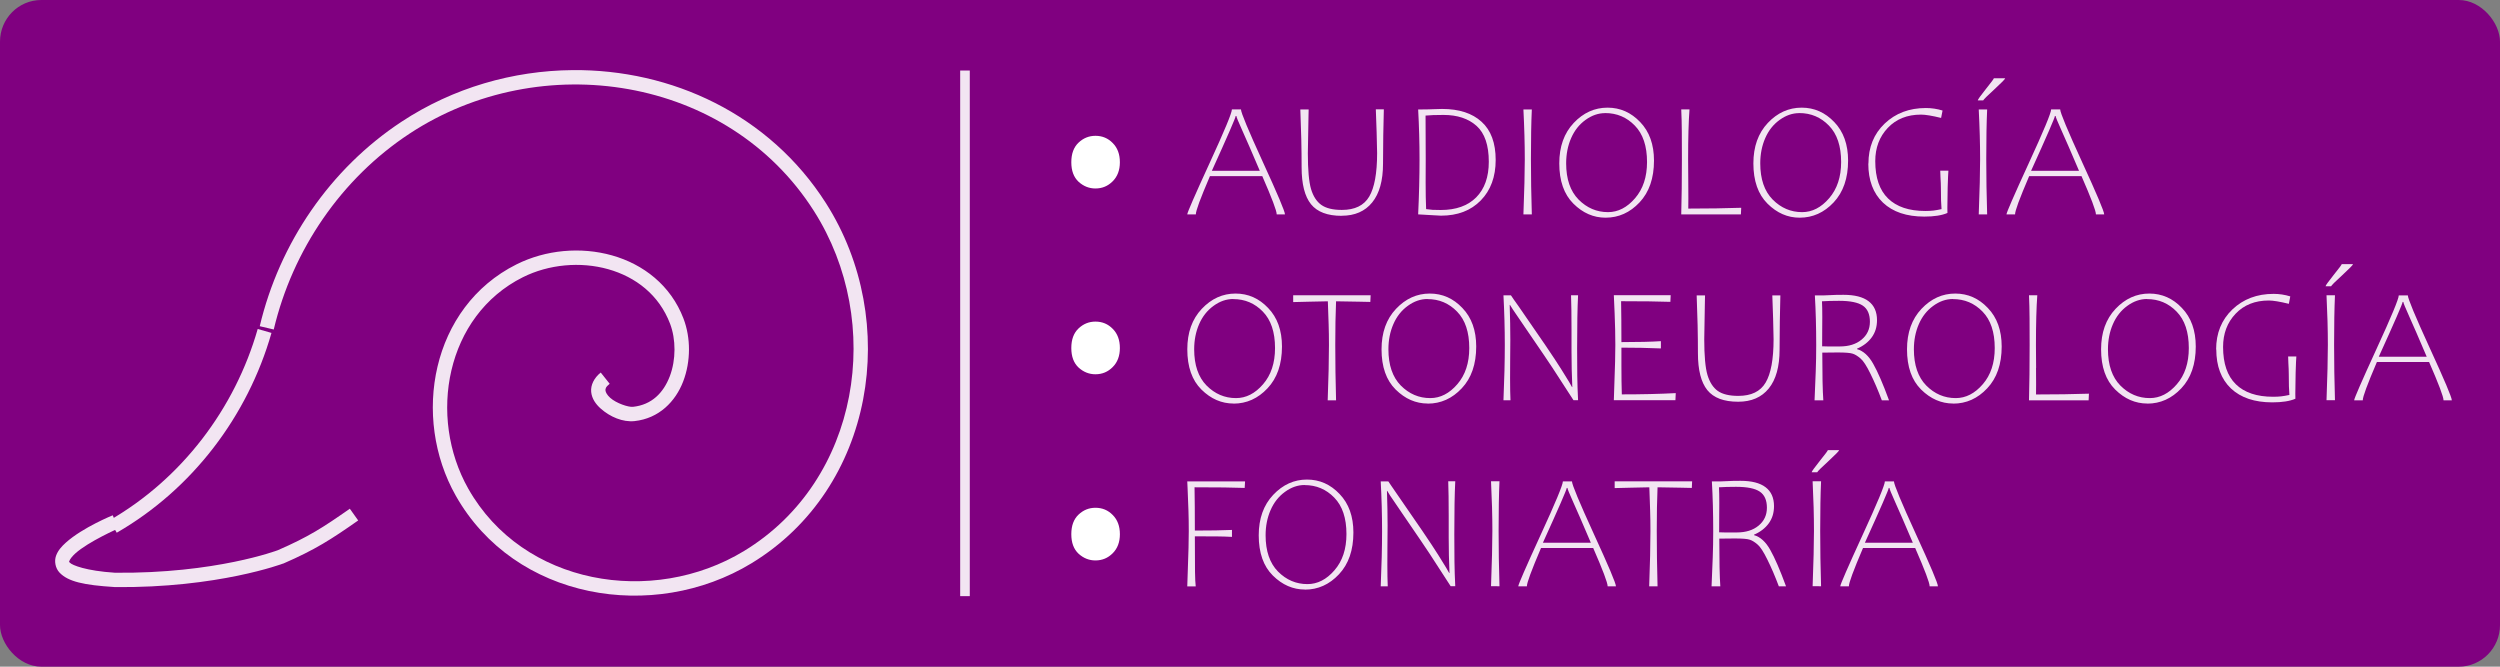
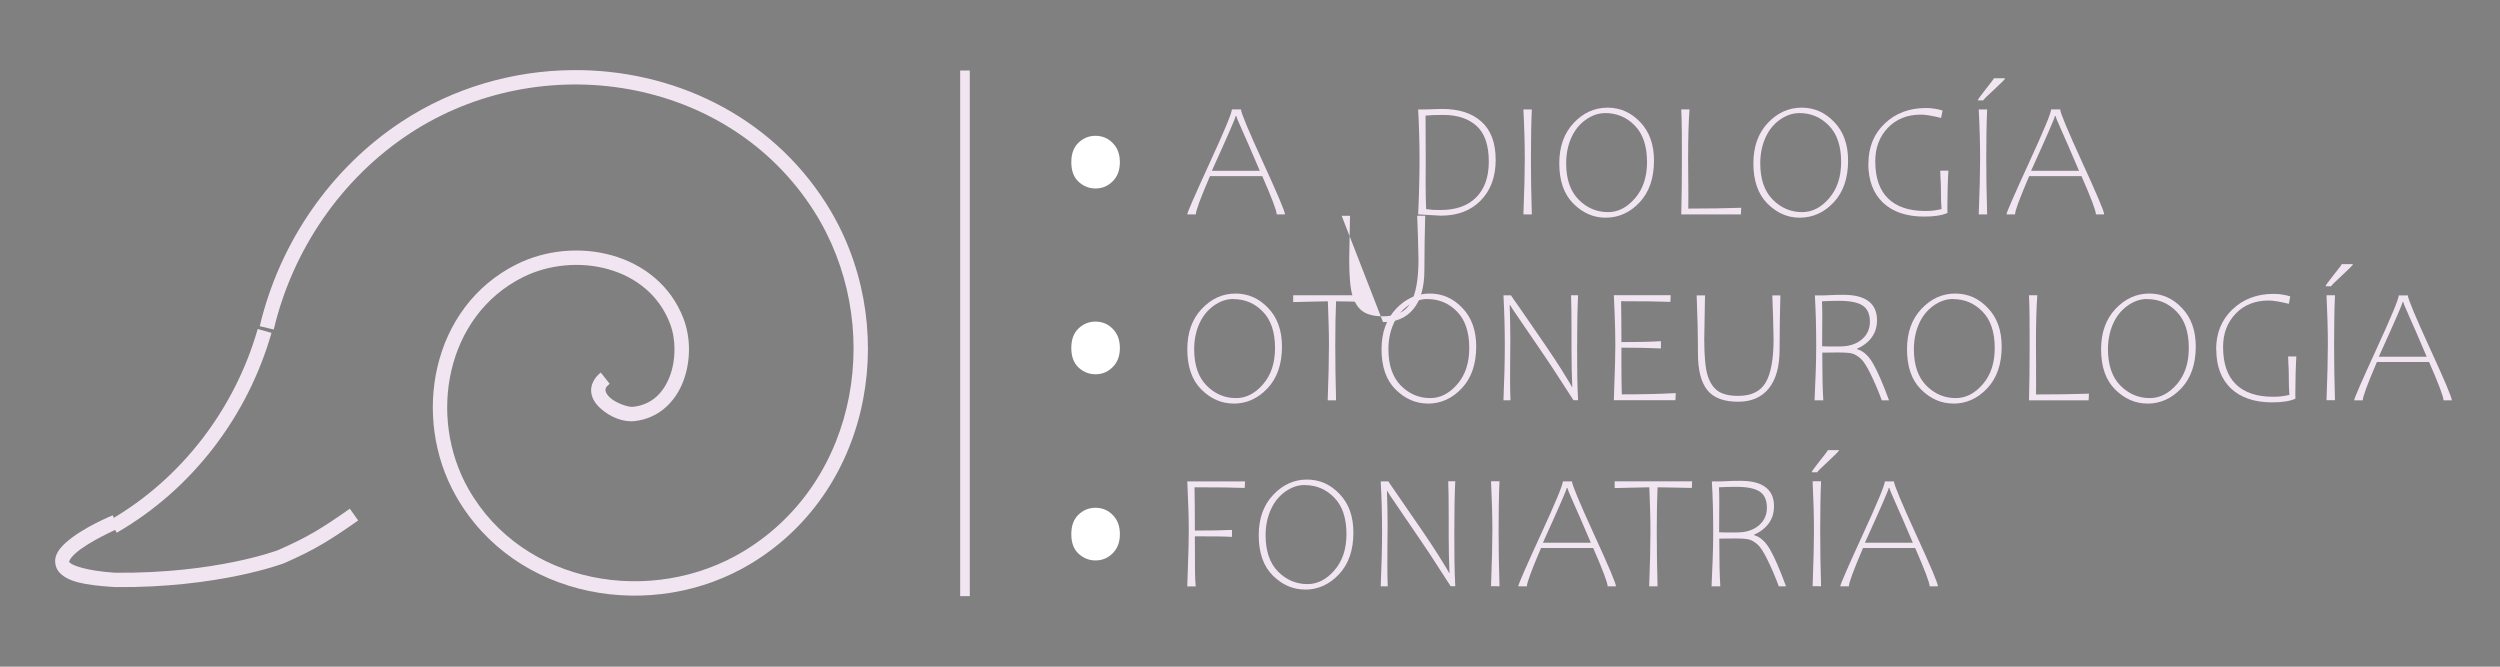
<svg xmlns="http://www.w3.org/2000/svg" xmlns:ns1="http://www.inkscape.org/namespaces/inkscape" xmlns:ns2="http://sodipodi.sourceforge.net/DTD/sodipodi-0.dtd" width="120mm" height="32mm" viewBox="0 0 120 32" version="1.1" id="svg4583" ns1:version="1.1.2 (0a00cf5339, 2022-02-04)" ns2:docname="logo_iss.svg">
  <rect x="0" y="0" width="120" height="32" fill="#808080" stroke="none" />
  <ns2:namedview id="namedview4585" pagecolor="#ffffff" bordercolor="#666666" borderopacity="1.0" ns1:pageshadow="2" ns1:pageopacity="0.0" ns1:pagecheckerboard="0" ns1:document-units="mm" showgrid="false" fit-margin-top="0" fit-margin-left="0" fit-margin-right="0" fit-margin-bottom="0" ns1:zoom="1.5555457" ns1:cx="197.67982" ns1:cy="24.750157" ns1:window-width="1870" ns1:window-height="1016" ns1:window-x="1970" ns1:window-y="27" ns1:window-maximized="1" ns1:current-layer="layer1" />
  <defs id="defs4580">
    <ns1:path-effect effect="skeletal" id="path-effect10802" is_visible="true" lpeversion="1" pattern="M 0,4.992 C 0,2.236 2.236,0 4.992,0 7.748,0 9.984,2.236 9.984,4.992 9.984,7.748 7.748,9.984 4.992,9.984 2.236,9.984 0,7.748 0,4.992 Z" copytype="single_stretched" prop_scale="1" scale_y_rel="false" spacing="0" normal_offset="0" tang_offset="0" prop_units="false" vertical_pattern="false" hide_knot="false" fuse_tolerance="0" />
    <clipPath clipPathUnits="userSpaceOnUse" id="clipPath24557">
      <rect style="fill:#ff0000;fill-opacity:1;stroke:none;stroke-width:0.406;stroke-miterlimit:4;stroke-dasharray:0.406, 3.248;stroke-dashoffset:0;stroke-opacity:1" id="rect24559" width="70.136" height="9.433" x="40.496" y="124.613" rx="1.333" ry="1.417" />
    </clipPath>
  </defs>
  <g ns1:label="Capa 1" ns1:groupmode="layer" id="layer1" transform="translate(-42.567,-106.596)">
    <path style="fill:#000000;stroke-width:0.265" id="path15143" d="" />
    <path style="fill:#000000;stroke-width:0.265" id="path15105" d="" />
-     <rect style="fill:#800080;fill-opacity:1;stroke:none;stroke-width:2.008;stroke-miterlimit:4;stroke-dasharray:2.008, 16.064;stroke-dashoffset:0;stroke-opacity:1" id="rect17760" width="120" height="32" x="42.567" y="106.596" rx="1.982" ry="2" />
    <g id="g17616" transform="matrix(1.697,0,0,1.697,-37.218,-71.107)">
      <path style="color:#000000;fill:#f2e5f2;fill-rule:evenodd;-inkscape-stroke:none" d="m 66.088,302.916 c -6.896,-0.063 -13.713,3.07 -17.664,9.275 -5.232,8.217 -3.398,19.863 5.189,25.082 6.848,4.161 16.497,2.551 20.602,-4.703 3.097,-5.473 1.709,-13.152 -4.227,-16.119 -2.044,-1.022 -4.483,-1.238 -6.656,-0.627 -2.173,0.611 -4.094,2.079 -4.98,4.402 -0.512,1.341 -0.515,2.979 0.021,4.379 0.536,1.4 1.686,2.582 3.395,2.764 0.803,0.085 1.699,-0.287 2.359,-0.879 0.33,-0.296 0.61,-0.676 0.656,-1.154 0.046,-0.478 -0.203,-0.981 -0.666,-1.35 l -0.623,0.783 c 0.287,0.229 0.304,0.351 0.293,0.471 -0.012,0.12 -0.114,0.313 -0.328,0.506 -0.429,0.385 -1.273,0.662 -1.586,0.629 -1.315,-0.14 -2.127,-0.98 -2.566,-2.127 -0.439,-1.147 -0.432,-2.584 -0.02,-3.664 0.766,-2.008 2.393,-3.258 4.316,-3.799 1.924,-0.541 4.132,-0.343 5.939,0.561 5.371,2.685 6.639,9.719 3.803,14.732 -3.804,6.723 -12.819,8.225 -19.213,4.34 -8.076,-4.908 -9.811,-15.923 -4.865,-23.689 6.004,-9.43 19.035,-11.398 28.17,-5.387 4.76,3.132 8.149,8.104 9.461,13.645 l 0.975,-0.23 c -1.37,-5.785 -4.904,-10.971 -9.887,-14.25 -3.594,-2.365 -7.761,-3.552 -11.898,-3.59 z" id="path158197-8" transform="matrix(-0.406,0,0,0.406,90.039,-16.285)" />
      <path style="color:#000000;fill:#f2e5f2;fill-rule:evenodd;-inkscape-stroke:none" d="M 77.791,306.389 77.25,307.229 c 4.875,3.139 8.347,8.198 9.662,13.84 l 0.973,-0.227 c -1.373,-5.892 -4.989,-11.167 -10.094,-14.453 z" id="path158199-9" transform="matrix(0.405,0.02,0.02,-0.405,12.684,242.316)" />
      <path style="color:#000000;fill:#f2e5f2;-inkscape-stroke:none" d="m 56.91,119.105 c -0.759,0.532 -1.167,0.795 -2.037,1.174 -0.008,0.003 -1.757,0.665 -4.605,0.637 -0.818,-0.053 -1.209,-0.213 -1.275,-0.283 -0.033,-0.035 -0.027,-0.018 -0.012,-0.059 0.015,-0.041 0.073,-0.121 0.166,-0.205 0.373,-0.336 1.215,-0.705 1.215,-0.705 l -0.158,-0.373 c 0,0 -0.85,0.344 -1.328,0.775 -0.12,0.108 -0.222,0.222 -0.275,0.369 -0.054,0.147 -0.024,0.348 0.098,0.477 0.244,0.257 0.691,0.354 1.547,0.408 l 0.006,0.002 h 0.006 c 2.927,0.03 4.766,-0.666 4.766,-0.666 h 0.006 l 0.004,-0.002 c 0.894,-0.389 1.348,-0.68 2.113,-1.217 z" id="path158203-3" />
    </g>
    <path d="m 95.148,124.561 q -0.454,0 -0.808,-0.321 -0.35,-0.325 -0.35,-0.939 0,-0.611 0.346,-0.939 0.346,-0.329 0.812,-0.329 0.493,0 0.831,0.348 0.342,0.344 0.342,0.92 0,0.572 -0.346,0.916 -0.342,0.344 -0.827,0.344 z" style="font-size:2.084px;line-height:1.25;font-family:Candara;-inkscape-font-specification:Candara;letter-spacing:0px;word-spacing:0px;fill:#ffffff;stroke-width:0.086" id="path16363" />
    <g id="g17599" transform="matrix(3.79,0,0,3.79,-198.958,-305.029)" style="fill:#f2e5f2;fill-opacity:1">
      <path d="m 79.35,113.719 q -0.228,0 -0.407,-0.177 -0.179,-0.177 -0.179,-0.51 0,-0.318 0.183,-0.512 0.183,-0.194 0.428,-0.194 0.24,0 0.413,0.183 0.175,0.182 0.175,0.488 0,0.335 -0.183,0.529 -0.182,0.194 -0.431,0.194 z m -0.004,-1.324 q -0.131,0 -0.25,0.087 -0.119,0.086 -0.182,0.231 -0.063,0.144 -0.063,0.319 0,0.299 0.157,0.459 0.158,0.159 0.373,0.159 0.191,0 0.342,-0.175 0.152,-0.175 0.152,-0.459 0,-0.303 -0.154,-0.461 -0.154,-0.159 -0.376,-0.159 z" id="path16365" style="font-size:2.084px;line-height:1.25;font-family:Candara;-inkscape-font-specification:Candara;letter-spacing:0px;word-spacing:0px;fill:#f2e5f2;fill-opacity:1;stroke-width:0.023" />
      <path d="m 80.94,112.429 q -0.223,-0.005 -0.292,-0.005 -0.01,0.239 -0.01,0.552 0,0.334 0.01,0.702 h -0.106 q 0.016,-0.427 0.016,-0.7 0,-0.144 -0.004,-0.263 -0.003,-0.119 -0.01,-0.291 -0.08,0 -0.238,0.005 l -0.201,0.005 v -0.086 h 0.981 l -0.004,0.084 z" id="path16367" style="font-size:2.084px;line-height:1.25;font-family:Candara;-inkscape-font-specification:Candara;letter-spacing:0px;word-spacing:0px;fill:#f2e5f2;fill-opacity:1;stroke-width:0.023" />
      <path d="m 81.81,113.719 q -0.228,0 -0.407,-0.177 -0.179,-0.177 -0.179,-0.51 0,-0.318 0.183,-0.512 0.183,-0.194 0.428,-0.194 0.24,0 0.413,0.183 0.175,0.182 0.175,0.488 0,0.335 -0.183,0.529 -0.182,0.194 -0.431,0.194 z m -0.004,-1.324 q -0.131,0 -0.25,0.087 -0.119,0.086 -0.182,0.231 -0.063,0.144 -0.063,0.319 0,0.299 0.157,0.459 0.158,0.159 0.373,0.159 0.191,0 0.342,-0.175 0.152,-0.175 0.152,-0.459 0,-0.303 -0.154,-0.461 -0.154,-0.159 -0.376,-0.159 z" id="path16369" style="font-size:2.084px;line-height:1.25;font-family:Candara;-inkscape-font-specification:Candara;letter-spacing:0px;word-spacing:0px;fill:#f2e5f2;fill-opacity:1;stroke-width:0.023" />
      <path d="m 82.958,112.485 q 0.41,0.589 0.541,0.798 0.131,0.209 0.137,0.227 h 0.004 q -0.01,-0.227 -0.01,-0.449 v -0.276 q 0,-0.277 -0.006,-0.437 h 0.089 q -0.012,0.234 -0.012,0.669 0,0.197 0.002,0.349 0.002,0.151 0.01,0.311 h -0.058 q -0.002,0 -0.138,-0.213 -0.136,-0.213 -0.243,-0.369 l -0.233,-0.341 -0.076,-0.112 q -0.051,-0.073 -0.077,-0.113 -0.026,-0.04 -0.037,-0.059 h -0.004 q 0.008,0.242 0.008,0.441 0,0.093 -0.002,0.264 l -9.98e-4,0.231 q 0,0.166 0.005,0.272 h -0.089 q 0.017,-0.394 0.017,-0.7 0,-0.309 -0.017,-0.629 h 0.095 q 0,0.003 0.038,0.056 z" id="path16371" style="font-size:2.084px;line-height:1.25;font-family:Candara;-inkscape-font-specification:Candara;letter-spacing:0px;word-spacing:0px;fill:#f2e5f2;fill-opacity:1;stroke-width:0.023" />
      <path d="m 84.166,113.677 0.007,-0.213 q 0.012,-0.308 0.012,-0.487 0,-0.186 -0.009,-0.401 -0.009,-0.215 -0.01,-0.229 h 0.72 l -0.004,0.084 q -0.224,-0.008 -0.624,-0.008 0.004,0.226 0.004,0.518 0.319,0 0.5,-0.012 v 0.092 q -0.242,-0.01 -0.5,-0.01 v 0.225 q 0,0.219 0.005,0.367 0.375,0 0.683,-0.016 l -0.004,0.09 z" id="path16373" style="font-size:2.084px;line-height:1.25;font-family:Candara;-inkscape-font-specification:Candara;letter-spacing:0px;word-spacing:0px;fill:#f2e5f2;fill-opacity:1;stroke-width:0.023" />
      <path d="m 85.739,113.696 q -0.27,0 -0.389,-0.147 -0.119,-0.148 -0.119,-0.467 0,-0.346 -0.016,-0.733 h 0.106 l -0.002,0.088 q -0.008,0.38 -0.008,0.468 0,0.315 0.041,0.453 0.042,0.138 0.13,0.201 0.089,0.063 0.26,0.063 0.247,0 0.346,-0.168 0.101,-0.169 0.101,-0.551 0,-0.079 -0.006,-0.264 -0.005,-0.186 -0.01,-0.29 h 0.102 q -0.004,0.11 -0.007,0.328 -0.003,0.217 -0.003,0.359 0,0.323 -0.137,0.492 -0.136,0.168 -0.387,0.168 z" id="path16375" style="font-size:2.084px;line-height:1.25;font-family:Candara;-inkscape-font-specification:Candara;letter-spacing:0px;word-spacing:0px;fill:#f2e5f2;fill-opacity:1;stroke-width:0.023" />
      <path d="m 86.979,112.343 q 0.059,0 0.096,-0.001 0.211,0 0.317,0.081 0.107,0.081 0.107,0.24 0,0.127 -0.067,0.218 -0.067,0.092 -0.186,0.143 v 0.006 q 0.119,0.033 0.205,0.186 0.087,0.153 0.2,0.462 h -0.091 q -0.07,-0.187 -0.144,-0.336 -0.073,-0.15 -0.126,-0.194 -0.052,-0.045 -0.097,-0.06 -0.045,-0.016 -0.191,-0.016 -0.143,0 -0.196,0.002 0,0.422 0.013,0.604 h -0.111 q 0.01,-0.208 0.015,-0.365 0.006,-0.157 0.006,-0.335 0,-0.338 -0.017,-0.629 h 0.119 z m 0.048,0.653 q 0.172,0 0.276,-0.086 0.106,-0.087 0.106,-0.227 0,-0.143 -0.09,-0.204 -0.09,-0.061 -0.301,-0.061 -0.125,0 -0.216,0.006 0.004,0.072 0.004,0.196 0,0.106 -9.9e-4,0.164 l -0.001,0.21 q 0.021,0.002 0.075,0.002 z" id="path16377" style="font-size:2.084px;line-height:1.25;font-family:Candara;-inkscape-font-specification:Candara;letter-spacing:0px;word-spacing:0px;fill:#f2e5f2;fill-opacity:1;stroke-width:0.023" />
      <path d="m 88.465,113.719 q -0.228,0 -0.407,-0.177 -0.179,-0.177 -0.179,-0.51 0,-0.318 0.183,-0.512 0.183,-0.194 0.428,-0.194 0.24,0 0.413,0.183 0.175,0.182 0.175,0.488 0,0.335 -0.183,0.529 -0.182,0.194 -0.431,0.194 z m -0.004,-1.324 q -0.131,0 -0.25,0.087 -0.119,0.086 -0.182,0.231 -0.063,0.144 -0.063,0.319 0,0.299 0.157,0.459 0.158,0.159 0.373,0.159 0.191,0 0.342,-0.175 0.152,-0.175 0.152,-0.459 0,-0.303 -0.154,-0.461 -0.154,-0.159 -0.376,-0.159 z" id="path16379" style="font-size:2.084px;line-height:1.25;font-family:Candara;-inkscape-font-specification:Candara;letter-spacing:0px;word-spacing:0px;fill:#f2e5f2;fill-opacity:1;stroke-width:0.023" />
      <path d="m 89.513,113.268 10e-4,0.207 q 0,0.089 -10e-4,0.129 0.374,0 0.67,-0.01 l -0.004,0.084 h -0.755 q 0.008,-0.306 0.008,-0.7 0,-0.185 -0.001,-0.342 -0.001,-0.158 -0.007,-0.288 h 0.105 q -0.017,0.23 -0.017,0.629 0,0.113 0.002,0.291 z" id="path16381" style="font-size:2.084px;line-height:1.25;font-family:Candara;-inkscape-font-specification:Candara;letter-spacing:0px;word-spacing:0px;fill:#f2e5f2;fill-opacity:1;stroke-width:0.023" />
      <path d="m 90.923,113.719 q -0.228,0 -0.407,-0.177 -0.179,-0.177 -0.179,-0.51 0,-0.318 0.183,-0.512 0.183,-0.194 0.428,-0.194 0.24,0 0.413,0.183 0.175,0.182 0.175,0.488 0,0.335 -0.183,0.529 -0.182,0.194 -0.431,0.194 z m -0.004,-1.324 q -0.131,0 -0.25,0.087 -0.119,0.086 -0.182,0.231 -0.063,0.144 -0.063,0.319 0,0.299 0.157,0.459 0.158,0.159 0.373,0.159 0.191,0 0.342,-0.175 0.152,-0.175 0.152,-0.459 0,-0.303 -0.154,-0.461 -0.154,-0.159 -0.376,-0.159 z" id="path16383" style="font-size:2.084px;line-height:1.25;font-family:Candara;-inkscape-font-specification:Candara;letter-spacing:0px;word-spacing:0px;fill:#f2e5f2;fill-opacity:1;stroke-width:0.023" />
      <path d="m 91.794,113.034 q 0,-0.31 0.206,-0.507 0.207,-0.197 0.522,-0.197 0.108,0 0.211,0.032 l -0.018,0.094 q -0.172,-0.042 -0.254,-0.042 -0.262,0 -0.421,0.168 -0.158,0.167 -0.158,0.42 0,0.315 0.162,0.473 0.162,0.158 0.471,0.158 0.06,0 0.103,-0.005 0.043,-0.005 0.104,-0.018 -0.008,-0.083 -0.008,-0.267 0,-0.053 -0.005,-0.135 l -0.003,-0.085 h 0.104 q -0.004,0.043 -0.009,0.206 -0.004,0.162 -0.004,0.266 0,0.049 0.001,0.063 -0.105,0.046 -0.293,0.046 -0.336,0 -0.523,-0.176 -0.186,-0.177 -0.186,-0.495 z" id="path16385" style="font-size:2.084px;line-height:1.25;font-family:Candara;-inkscape-font-specification:Candara;letter-spacing:0px;word-spacing:0px;fill:#f2e5f2;fill-opacity:1;stroke-width:0.023" />
      <path d="m 93.192,113.677 q 0.017,-0.454 0.017,-0.7 0,-0.285 -0.017,-0.629 h 0.107 q -0.011,0.243 -0.011,0.627 0,0.342 0.011,0.702 z m 0.057,-1.443 h -0.069 q 0,-0.015 0.102,-0.143 0.103,-0.128 0.103,-0.138 h 0.143 q 0,0.014 -0.135,0.139 -0.135,0.123 -0.143,0.142 z" id="path16387" style="font-size:2.084px;line-height:1.25;font-family:Candara;-inkscape-font-specification:Candara;letter-spacing:0px;word-spacing:0px;fill:#f2e5f2;fill-opacity:1;stroke-width:0.023" />
      <path d="m 93.83,113.193 q -0.093,0.218 -0.136,0.335 -0.043,0.116 -0.043,0.15 h -0.109 q 0,-0.033 0.282,-0.648 0.283,-0.615 0.283,-0.681 h 0.115 q 0,0.06 0.278,0.668 0.279,0.607 0.279,0.661 h -0.105 q 0,-0.066 -0.183,-0.485 z m 0.335,-0.761 h -0.009 q 0,0.03 -0.302,0.694 h 0.607 q -0.15,-0.353 -0.223,-0.514 -0.073,-0.162 -0.073,-0.18 z" id="path16389" style="font-size:2.084px;line-height:1.25;font-family:Candara;-inkscape-font-specification:Candara;letter-spacing:0px;word-spacing:0px;fill:#f2e5f2;fill-opacity:1;stroke-width:0.023" />
    </g>
    <path d="m 95.148,133.497 q -0.454,0 -0.808,-0.321 -0.35,-0.325 -0.35,-0.939 0,-0.611 0.346,-0.939 0.346,-0.329 0.812,-0.329 0.493,0 0.831,0.348 0.343,0.344 0.343,0.92 0,0.572 -0.346,0.916 -0.343,0.344 -0.827,0.344 z" style="font-size:2.084px;line-height:1.25;font-family:Candara;-inkscape-font-specification:Candara;letter-spacing:0px;word-spacing:0px;fill:#ffffff;stroke-width:0.086" id="path16391" />
    <g id="g17584" transform="matrix(3.79,0,0,3.79,-199.365,-307.486)" style="fill:#f2e5f2;fill-opacity:1">
      <path d="m 79.598,115.436 q -0.203,-0.008 -0.635,-0.008 0.004,0.218 0.004,0.548 0.292,0 0.47,-0.008 v 0.088 q -0.093,-0.005 -0.19,-0.006 -0.097,-0.001 -0.28,-0.001 0,0.318 0.002,0.448 0.002,0.129 0.009,0.186 h -0.107 l 0.007,-0.213 q 0.012,-0.308 0.012,-0.487 0,-0.14 -0.004,-0.26 -0.004,-0.12 -0.011,-0.282 l -0.004,-0.088 h 0.732 z" id="path16393" style="font-size:2.084px;line-height:1.25;font-family:Candara;-inkscape-font-specification:Candara;letter-spacing:0px;word-spacing:0px;fill:#f2e5f2;fill-opacity:1;stroke-width:0.023" />
      <path d="m 80.362,116.723 q -0.228,0 -0.407,-0.177 -0.179,-0.177 -0.179,-0.51 0,-0.318 0.183,-0.512 0.183,-0.194 0.428,-0.194 0.24,0 0.413,0.183 0.175,0.182 0.175,0.488 0,0.335 -0.183,0.529 -0.182,0.194 -0.431,0.194 z m -0.004,-1.324 q -0.131,0 -0.25,0.087 -0.119,0.086 -0.182,0.231 -0.063,0.144 -0.063,0.319 0,0.299 0.157,0.459 0.158,0.159 0.373,0.159 0.191,0 0.342,-0.175 0.152,-0.175 0.152,-0.459 0,-0.303 -0.154,-0.461 -0.154,-0.159 -0.376,-0.159 z" id="path16395" style="font-size:2.084px;line-height:1.25;font-family:Candara;-inkscape-font-specification:Candara;letter-spacing:0px;word-spacing:0px;fill:#f2e5f2;fill-opacity:1;stroke-width:0.023" />
      <path d="m 81.51,115.489 q 0.41,0.589 0.541,0.798 0.131,0.209 0.137,0.227 h 0.004 q -0.01,-0.227 -0.01,-0.449 v -0.276 q 0,-0.277 -0.006,-0.437 h 0.089 q -0.012,0.234 -0.012,0.669 0,0.197 0.002,0.349 0.002,0.151 0.01,0.311 h -0.058 q -0.002,0 -0.138,-0.213 -0.136,-0.213 -0.243,-0.369 l -0.233,-0.341 -0.076,-0.112 q -0.051,-0.073 -0.077,-0.113 -0.026,-0.04 -0.036,-0.059 h -0.004 q 0.008,0.242 0.008,0.441 0,0.093 -0.002,0.264 l -0.001,0.231 q 0,0.166 0.005,0.272 h -0.089 q 0.017,-0.394 0.017,-0.7 0,-0.309 -0.017,-0.629 h 0.096 q 0,0.003 0.038,0.056 z" id="path16397" style="font-size:2.084px;line-height:1.25;font-family:Candara;-inkscape-font-specification:Candara;letter-spacing:0px;word-spacing:0px;fill:#f2e5f2;fill-opacity:1;stroke-width:0.023" />
      <path d="m 82.718,116.681 q 0.017,-0.454 0.017,-0.7 0,-0.285 -0.017,-0.629 h 0.107 q -0.011,0.243 -0.011,0.627 0,0.342 0.011,0.702 z" id="path16399" style="font-size:2.084px;line-height:1.25;font-family:Candara;-inkscape-font-specification:Candara;letter-spacing:0px;word-spacing:0px;fill:#f2e5f2;fill-opacity:1;stroke-width:0.023" />
      <path d="m 83.351,116.197 q -0.093,0.218 -0.136,0.335 -0.043,0.116 -0.043,0.15 h -0.109 q 0,-0.033 0.282,-0.648 0.283,-0.615 0.283,-0.681 h 0.115 q 0,0.06 0.278,0.668 0.279,0.607 0.279,0.661 h -0.105 q 0,-0.066 -0.183,-0.485 z m 0.335,-0.761 h -0.009 q 0,0.03 -0.302,0.694 h 0.607 q -0.15,-0.353 -0.223,-0.514 -0.073,-0.162 -0.073,-0.18 z" id="path16401" style="font-size:2.084px;line-height:1.25;font-family:Candara;-inkscape-font-specification:Candara;letter-spacing:0px;word-spacing:0px;fill:#f2e5f2;fill-opacity:1;stroke-width:0.023" />
      <path d="m 85.119,115.433 q -0.223,-0.005 -0.292,-0.005 -0.01,0.239 -0.01,0.552 0,0.334 0.01,0.702 h -0.106 q 0.016,-0.427 0.016,-0.7 0,-0.144 -0.004,-0.263 -0.003,-0.119 -0.01,-0.291 -0.08,0 -0.238,0.005 l -0.201,0.005 v -0.086 h 0.981 l -0.004,0.084 z" id="path16403" style="font-size:2.084px;line-height:1.25;font-family:Candara;-inkscape-font-specification:Candara;letter-spacing:0px;word-spacing:0px;fill:#f2e5f2;fill-opacity:1;stroke-width:0.023" />
      <path d="m 85.782,115.347 q 0.059,0 0.096,-0.001 0.211,0 0.317,0.081 0.107,0.081 0.107,0.24 0,0.127 -0.067,0.218 -0.067,0.092 -0.186,0.143 v 0.006 q 0.119,0.033 0.205,0.186 0.087,0.153 0.2,0.462 h -0.091 q -0.07,-0.187 -0.144,-0.336 -0.073,-0.15 -0.126,-0.194 -0.052,-0.045 -0.097,-0.06 -0.045,-0.016 -0.191,-0.016 -0.143,0 -0.196,0.002 0,0.422 0.013,0.604 h -0.111 q 0.01,-0.208 0.015,-0.365 0.006,-0.157 0.006,-0.335 0,-0.338 -0.017,-0.629 h 0.119 z m 0.048,0.653 q 0.172,0 0.276,-0.086 0.106,-0.087 0.106,-0.227 0,-0.143 -0.09,-0.204 -0.09,-0.061 -0.301,-0.061 -0.125,0 -0.216,0.006 0.004,0.072 0.004,0.196 0,0.106 -0.001,0.164 l -0.001,0.21 q 0.021,0.002 0.075,0.002 z" id="path16405" style="font-size:2.084px;line-height:1.25;font-family:Candara;-inkscape-font-specification:Candara;letter-spacing:0px;word-spacing:0px;fill:#f2e5f2;fill-opacity:1;stroke-width:0.023" />
      <path d="m 86.791,116.681 q 0.017,-0.454 0.017,-0.7 0,-0.285 -0.017,-0.629 h 0.107 q -0.011,0.243 -0.011,0.627 0,0.342 0.011,0.702 z m 0.057,-1.443 h -0.069 q 0,-0.015 0.102,-0.143 0.103,-0.128 0.103,-0.138 h 0.143 q 0,0.014 -0.135,0.139 -0.135,0.123 -0.143,0.142 z" id="path16407" style="font-size:2.084px;line-height:1.25;font-family:Candara;-inkscape-font-specification:Candara;letter-spacing:0px;word-spacing:0px;fill:#f2e5f2;fill-opacity:1;stroke-width:0.023" />
      <path d="m 87.429,116.197 q -0.093,0.218 -0.136,0.335 -0.043,0.116 -0.043,0.15 h -0.109 q 0,-0.033 0.282,-0.648 0.283,-0.615 0.283,-0.681 h 0.115 q 0,0.06 0.278,0.668 0.279,0.607 0.279,0.661 h -0.105 q 0,-0.066 -0.183,-0.485 z m 0.335,-0.761 h -0.009 q 0,0.03 -0.302,0.694 h 0.607 q -0.15,-0.353 -0.223,-0.514 -0.073,-0.162 -0.073,-0.18 z" id="path16409" style="font-size:2.084px;line-height:1.25;font-family:Candara;-inkscape-font-specification:Candara;letter-spacing:0px;word-spacing:0px;fill:#f2e5f2;fill-opacity:1;stroke-width:0.023" />
    </g>
    <g id="g23345" transform="matrix(1.941,0,0,1.941,-42.619,-97.521)">
      <path d="m 73.809,109.516 q -0.182,0.426 -0.266,0.653 -0.083,0.227 -0.083,0.293 h -0.212 q 0,-0.064 0.551,-1.265 0.553,-1.201 0.553,-1.331 h 0.224 q 0,0.118 0.543,1.305 0.545,1.185 0.545,1.291 h -0.204 q 0,-0.129 -0.357,-0.946 z m 0.654,-1.486 h -0.018 q 0,0.058 -0.589,1.355 h 1.186 q -0.293,-0.689 -0.436,-1.004 -0.143,-0.317 -0.143,-0.351 z" id="path16343" style="font-size:2.084px;line-height:1.25;font-family:Candara;-inkscape-font-specification:Candara;letter-spacing:0px;word-spacing:0px;fill:#f2e5f2;fill-opacity:1;stroke-width:0.044" />
-       <path d="m 77.067,110.498 q -0.527,0 -0.759,-0.287 -0.232,-0.289 -0.232,-0.912 0,-0.675 -0.032,-1.432 h 0.206 l -0.004,0.171 q -0.016,0.743 -0.016,0.914 0,0.616 0.079,0.884 0.081,0.269 0.254,0.392 0.174,0.124 0.508,0.124 0.482,0 0.676,-0.329 0.196,-0.331 0.196,-1.076 0,-0.153 -0.012,-0.516 -0.01,-0.363 -0.02,-0.566 h 0.198 q -0.008,0.215 -0.014,0.641 -0.006,0.424 -0.006,0.701 0,0.631 -0.268,0.96 -0.266,0.329 -0.755,0.329 z" id="path16345" style="font-size:2.084px;line-height:1.25;font-family:Candara;-inkscape-font-specification:Candara;letter-spacing:0px;word-spacing:0px;fill:#f2e5f2;fill-opacity:1;stroke-width:0.044" />
+       <path d="m 77.067,110.498 h 0.206 l -0.004,0.171 q -0.016,0.743 -0.016,0.914 0,0.616 0.079,0.884 0.081,0.269 0.254,0.392 0.174,0.124 0.508,0.124 0.482,0 0.676,-0.329 0.196,-0.331 0.196,-1.076 0,-0.153 -0.012,-0.516 -0.01,-0.363 -0.02,-0.566 h 0.198 q -0.008,0.215 -0.014,0.641 -0.006,0.424 -0.006,0.701 0,0.631 -0.268,0.96 -0.266,0.329 -0.755,0.329 z" id="path16345" style="font-size:2.084px;line-height:1.25;font-family:Candara;-inkscape-font-specification:Candara;letter-spacing:0px;word-spacing:0px;fill:#f2e5f2;fill-opacity:1;stroke-width:0.044" />
      <path d="m 79.333,107.861 q 0.115,-0.006 0.218,-0.006 0.629,0 0.975,0.317 0.349,0.315 0.349,0.944 0,0.625 -0.369,1.002 -0.367,0.376 -0.983,0.376 -0.057,0 -0.222,-0.012 l -0.343,-0.02 q 0.034,-0.721 0.034,-1.366 0,-0.604 -0.034,-1.229 h 0.111 q 0.087,0 0.155,-0.002 z m 1.372,1.301 q 0,-0.617 -0.303,-0.888 -0.303,-0.271 -0.817,-0.271 -0.289,0 -0.444,0.016 0,0.349 0.002,0.526 l 0.002,0.552 -0.002,0.572 q 0,0.39 0.012,0.663 0.081,0.012 0.161,0.018 0.081,0.004 0.2,0.004 0.567,0 0.878,-0.313 0.311,-0.315 0.311,-0.878 z" id="path16347" style="font-size:2.084px;line-height:1.25;font-family:Candara;-inkscape-font-specification:Candara;letter-spacing:0px;word-spacing:0px;fill:#f2e5f2;fill-opacity:1;stroke-width:0.044" />
      <path d="m 81.561,110.463 q 0.034,-0.886 0.034,-1.366 0,-0.556 -0.034,-1.229 h 0.208 q -0.022,0.474 -0.022,1.225 0,0.667 0.022,1.37 z" id="path16349" style="font-size:2.084px;line-height:1.25;font-family:Candara;-inkscape-font-specification:Candara;letter-spacing:0px;word-spacing:0px;fill:#f2e5f2;fill-opacity:1;stroke-width:0.044" />
      <path d="m 83.592,110.544 q -0.446,0 -0.795,-0.347 -0.349,-0.347 -0.349,-0.996 0,-0.621 0.357,-1 0.357,-0.378 0.837,-0.378 0.468,0 0.807,0.357 0.341,0.355 0.341,0.952 0,0.653 -0.357,1.034 -0.355,0.378 -0.841,0.378 z m -0.008,-2.586 q -0.256,0 -0.488,0.169 -0.232,0.167 -0.355,0.45 -0.123,0.281 -0.123,0.623 0,0.584 0.307,0.896 0.309,0.311 0.728,0.311 0.373,0 0.668,-0.343 0.297,-0.343 0.297,-0.896 0,-0.592 -0.301,-0.9 -0.301,-0.311 -0.734,-0.311 z" id="path16351" style="font-size:2.084px;line-height:1.25;font-family:Candara;-inkscape-font-specification:Candara;letter-spacing:0px;word-spacing:0px;fill:#f2e5f2;fill-opacity:1;stroke-width:0.044" />
      <path d="m 85.638,109.664 0.002,0.404 q 0,0.173 -0.002,0.251 0.73,0 1.309,-0.02 l -0.008,0.163 h -1.475 q 0.016,-0.598 0.016,-1.366 0,-0.361 -0.002,-0.667 -0.002,-0.309 -0.014,-0.562 h 0.204 q -0.034,0.448 -0.034,1.229 0,0.221 0.004,0.568 z" id="path16353" style="font-size:2.084px;line-height:1.25;font-family:Candara;-inkscape-font-specification:Candara;letter-spacing:0px;word-spacing:0px;fill:#f2e5f2;fill-opacity:1;stroke-width:0.044" />
      <path d="m 88.392,110.544 q -0.446,0 -0.795,-0.347 -0.349,-0.347 -0.349,-0.996 0,-0.621 0.357,-1 0.357,-0.378 0.837,-0.378 0.468,0 0.807,0.357 0.341,0.355 0.341,0.952 0,0.653 -0.357,1.034 -0.355,0.378 -0.841,0.378 z m -0.008,-2.586 q -0.256,0 -0.488,0.169 -0.232,0.167 -0.355,0.45 -0.123,0.281 -0.123,0.623 0,0.584 0.307,0.896 0.309,0.311 0.728,0.311 0.373,0 0.668,-0.343 0.297,-0.343 0.297,-0.896 0,-0.592 -0.301,-0.9 -0.301,-0.311 -0.734,-0.311 z" id="path16355" style="font-size:2.084px;line-height:1.25;font-family:Candara;-inkscape-font-specification:Candara;letter-spacing:0px;word-spacing:0px;fill:#f2e5f2;fill-opacity:1;stroke-width:0.044" />
      <path d="m 90.093,109.206 q 0,-0.606 0.402,-0.99 0.404,-0.384 1.019,-0.384 0.21,0 0.412,0.062 l -0.036,0.183 q -0.335,-0.082 -0.496,-0.082 -0.512,0 -0.823,0.329 -0.309,0.327 -0.309,0.821 0,0.616 0.317,0.924 0.317,0.309 0.92,0.309 0.117,0 0.2,-0.01 0.083,-0.01 0.202,-0.036 -0.016,-0.161 -0.016,-0.522 0,-0.103 -0.01,-0.263 l -0.006,-0.165 h 0.202 q -0.008,0.084 -0.018,0.402 -0.008,0.317 -0.008,0.52 0,0.096 0.002,0.123 -0.204,0.09 -0.573,0.09 -0.656,0 -1.021,-0.345 -0.363,-0.347 -0.363,-0.966 z" id="path16357" style="font-size:2.084px;line-height:1.25;font-family:Candara;-inkscape-font-specification:Candara;letter-spacing:0px;word-spacing:0px;fill:#f2e5f2;fill-opacity:1;stroke-width:0.044" />
      <path d="m 92.821,110.463 q 0.034,-0.886 0.034,-1.366 0,-0.556 -0.034,-1.229 h 0.208 q -0.022,0.474 -0.022,1.225 0,0.667 0.022,1.37 z m 0.111,-2.819 h -0.135 q 0,-0.03 0.198,-0.279 0.2,-0.249 0.2,-0.269 h 0.28 q 0,0.028 -0.264,0.271 -0.264,0.241 -0.28,0.277 z" id="path16359" style="font-size:2.084px;line-height:1.25;font-family:Candara;-inkscape-font-specification:Candara;letter-spacing:0px;word-spacing:0px;fill:#f2e5f2;fill-opacity:1;stroke-width:0.044" />
      <path d="m 94.068,109.516 q -0.182,0.426 -0.266,0.653 -0.083,0.227 -0.083,0.293 h -0.212 q 0,-0.064 0.551,-1.265 0.553,-1.201 0.553,-1.331 h 0.224 q 0,0.118 0.543,1.305 0.545,1.185 0.545,1.291 h -0.204 q 0,-0.129 -0.357,-0.946 z m 0.654,-1.486 h -0.018 q 0,0.058 -0.589,1.355 h 1.186 q -0.293,-0.689 -0.436,-1.004 -0.143,-0.317 -0.143,-0.351 z" id="path16361" style="font-size:2.084px;line-height:1.25;font-family:Candara;-inkscape-font-specification:Candara;letter-spacing:0px;word-spacing:0px;fill:#f2e5f2;fill-opacity:1;stroke-width:0.044" />
    </g>
    <path d="m 95.148,115.643 q -0.454,0 -0.808,-0.321 -0.35,-0.325 -0.35,-0.939 0,-0.611 0.346,-0.939 0.346,-0.329 0.812,-0.329 0.493,0 0.831,0.348 0.342,0.344 0.342,0.92 0,0.572 -0.346,0.916 -0.342,0.344 -0.827,0.344 z" style="font-size:2.084px;line-height:1.25;font-family:Candara;-inkscape-font-specification:Candara;letter-spacing:0px;word-spacing:0px;fill:#ffffff;stroke-width:0.086" id="path16363-3" />
    <path style="fill:none;stroke:#f2e5f2;stroke-width:0.461px;stroke-linecap:butt;stroke-linejoin:miter;stroke-opacity:1" d="m 88.886,109.981 v 25.23" id="path1209" />
  </g>
</svg>